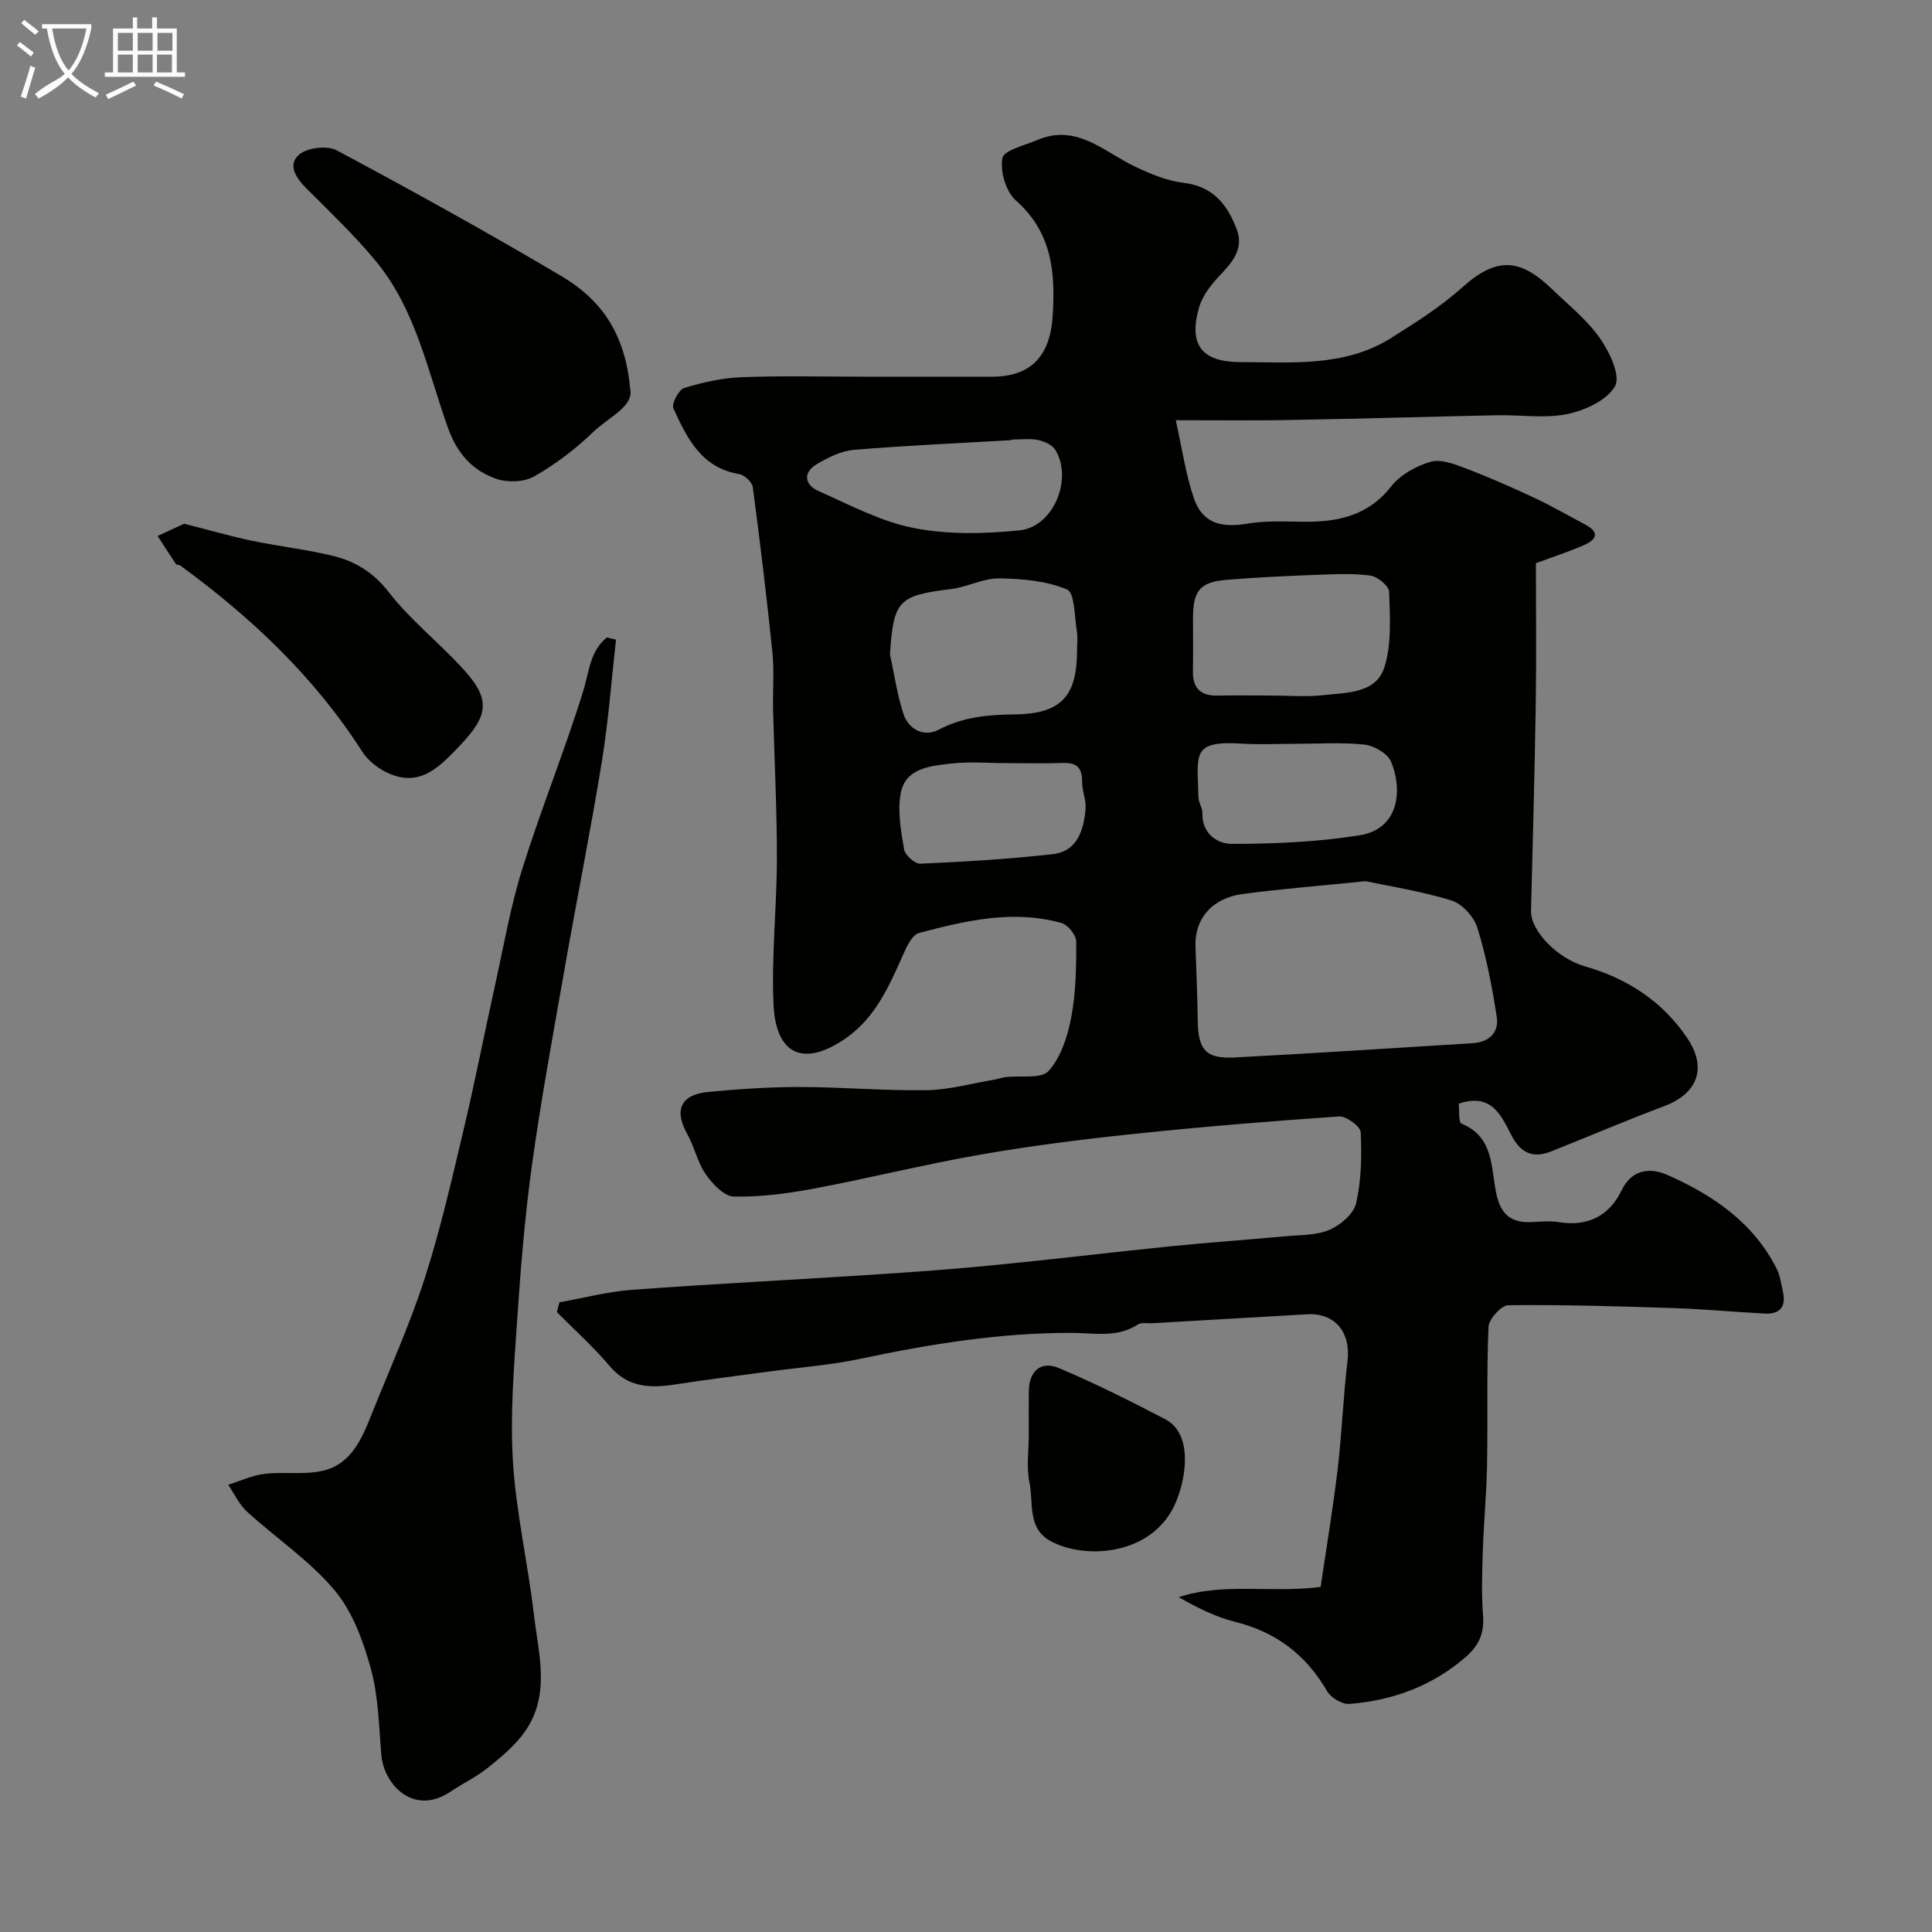
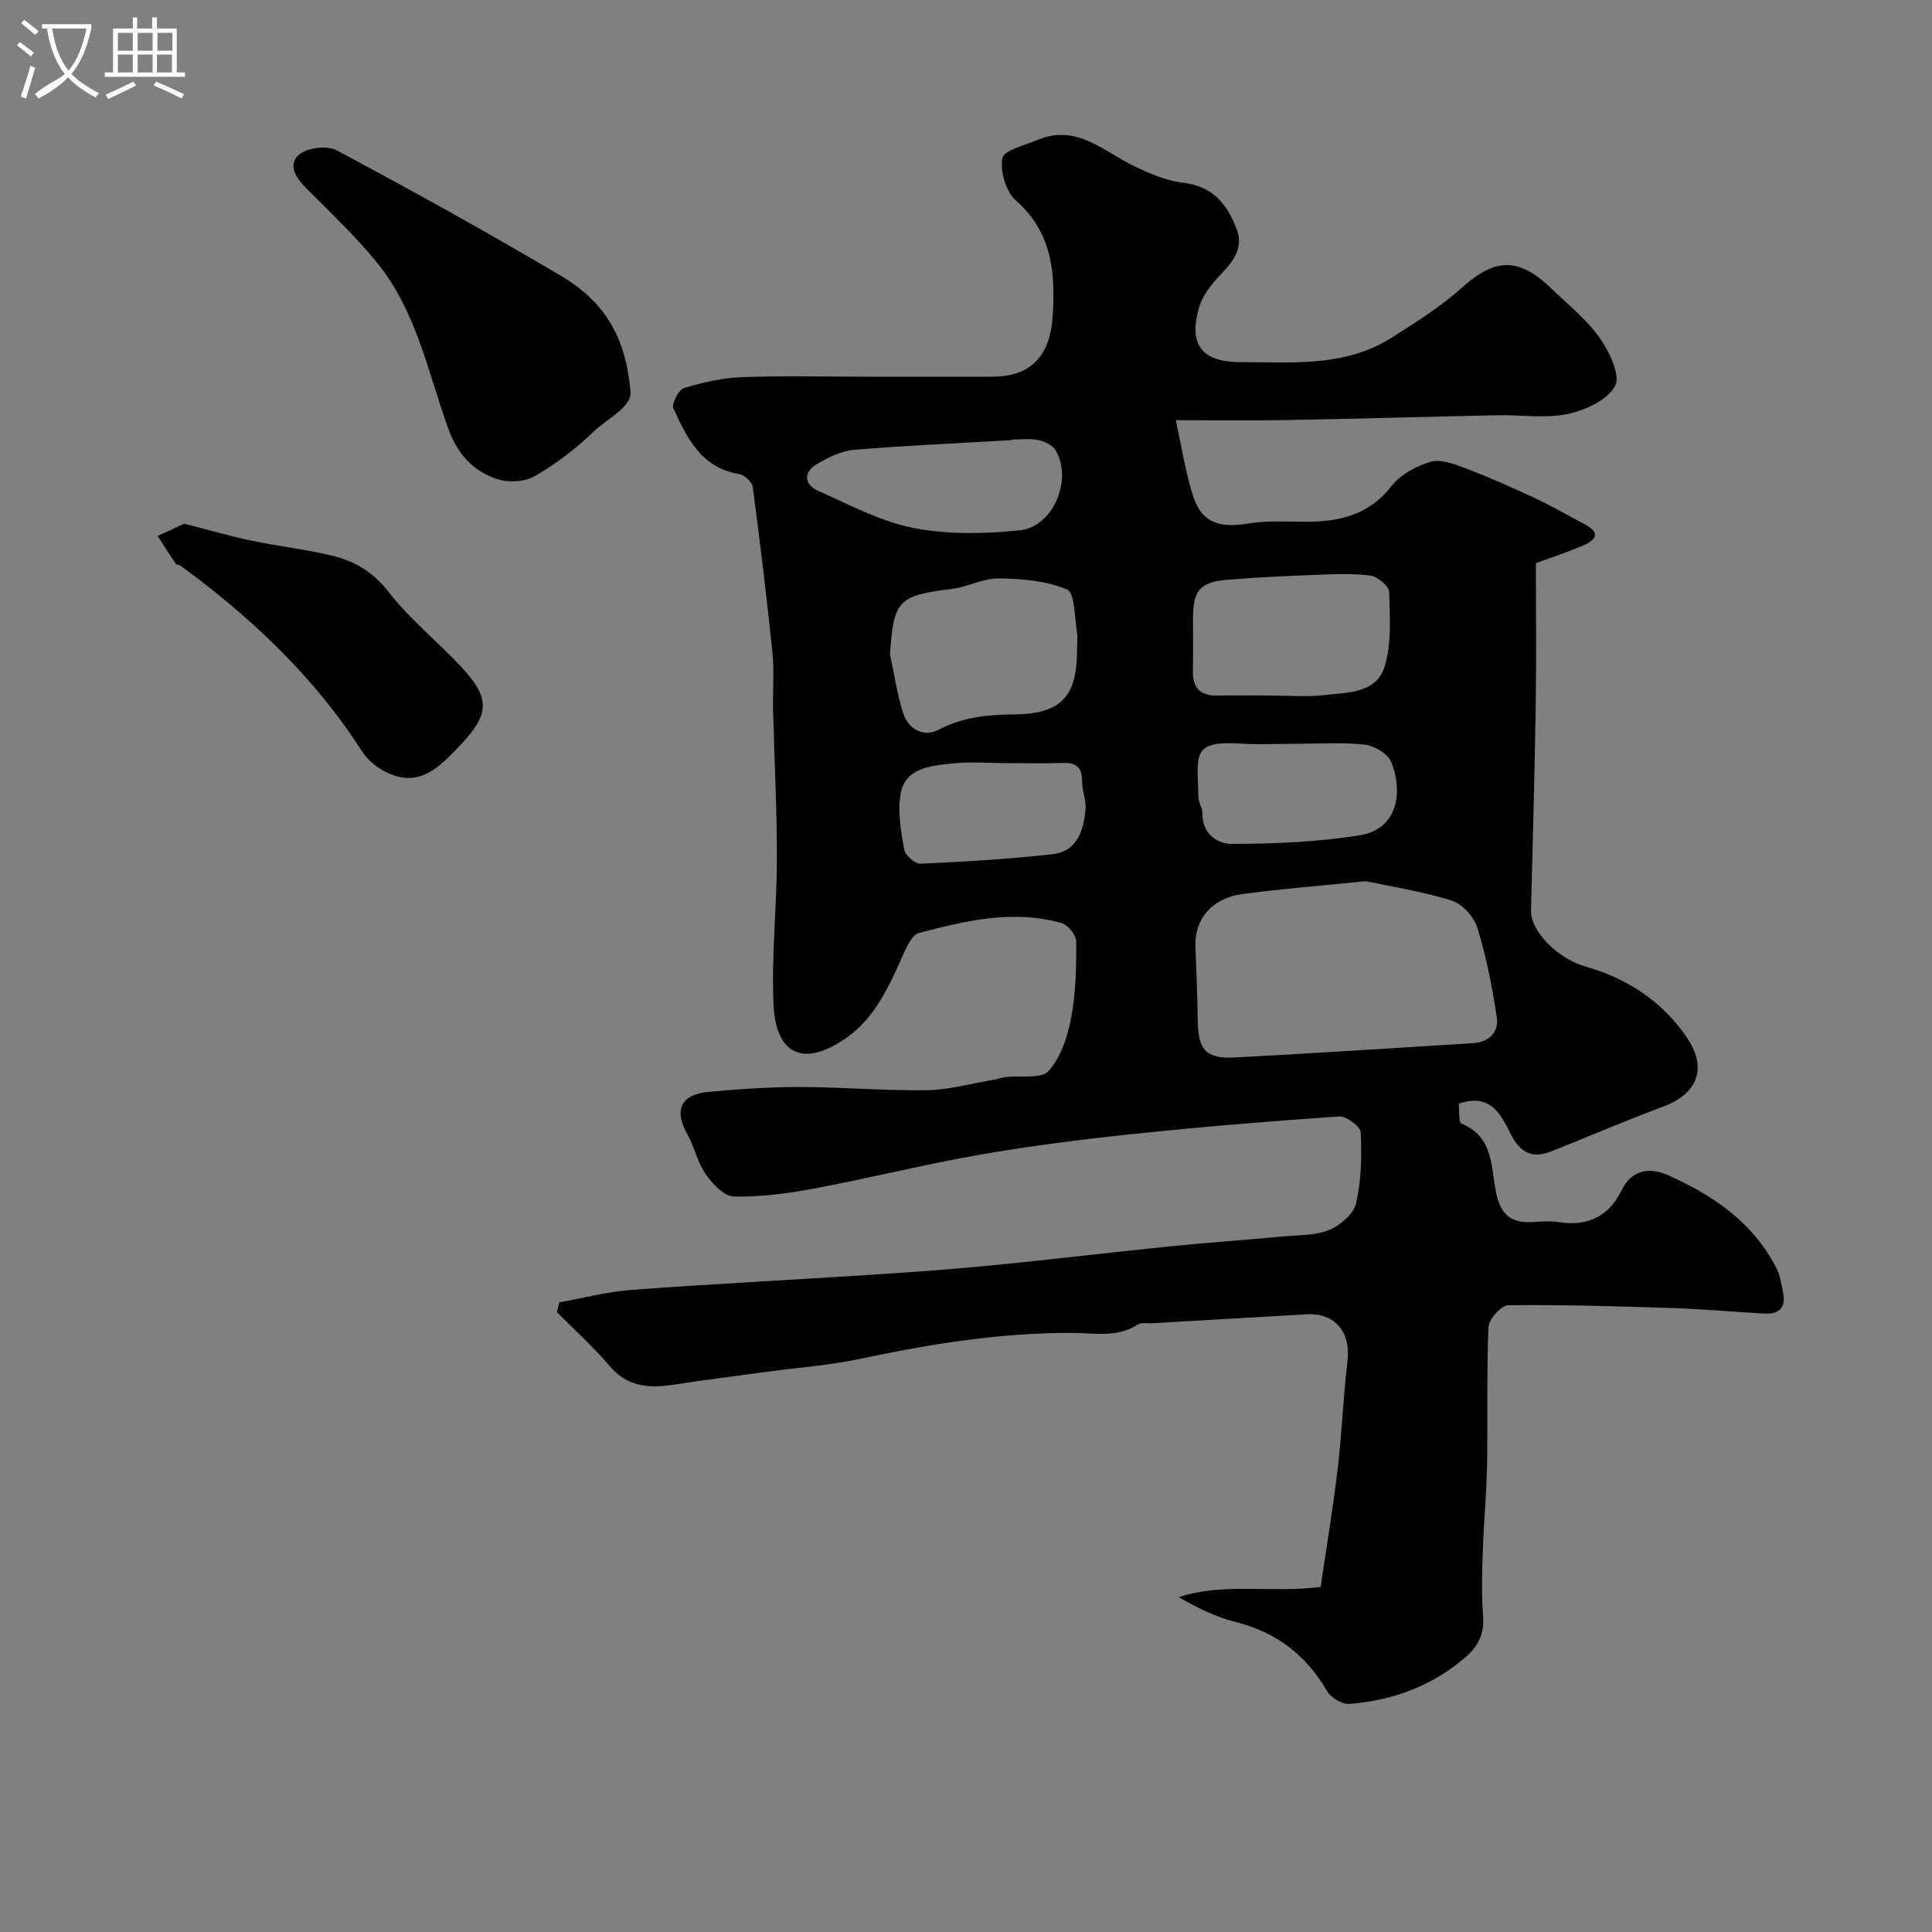
<svg xmlns="http://www.w3.org/2000/svg" enable-background="new 0 0 400 400" viewBox="0 0 400 400">
  <rect x="0" y="0" width="400" height="400" fill="#808080" stroke="none" />
  <path d="m6.4 11.7c-1-.8-1.9-1.6-2.9-2.3l.6-.7c.9.7 1.9 1.4 2.9 2.2zm-2.1 8.3c.7-2.1 1.4-4.2 2-6.4.2.1.6.3 1 .4-.7 2.3-1.3 4.4-1.9 6.4zm3-12.8c-1.1-.9-2.1-1.7-2.9-2.4l.6-.7c1 .8 2 1.5 3 2.4zm1.4-1.3v-.9h10.2v.9c-.9 4.2-2.3 7.3-4.1 9.4 1.3 1.4 3.2 2.7 5.7 4-.2.2-.4.5-.7.9-2.5-1.4-4.4-2.7-5.7-4.2-1.4 1.5-3.5 3-6.1 4.4 0 0 0 0-.1-.1-.3-.4-.5-.7-.7-.8 2.7-2.3 4.7-2.8 6.2-4.2-1.8-2.2-3-5.3-3.7-9.4zm9.2 0h-7.1c.6 3.8 1.7 6.7 3.4 8.7 1.7-2 2.9-4.8 3.7-8.7z" fill="#fbfcfa" />
  <path d="m31.6 3.6h.9v2.3h4.1v9.1h1.7v.9h-16.6v-.9h1.7v-9.1h4.1v-2.3h.9v2.3h3.1v-2.3zm-4 13.3.6.8c-1.9.9-3.8 1.9-5.8 2.8-.2-.3-.3-.6-.5-.9 2-.9 3.9-1.8 5.7-2.7zm-3.2-10.1v3.7h3.1v-3.7zm0 4.5v3.7h3.1v-3.7zm4.1-4.5v3.7h3.1v-3.7zm0 4.5v3.7h3.1v-3.7zm9.1 9.1c-2.1-1.1-4.1-2-5.8-2.7l.5-.8c2.2.9 4.1 1.8 5.8 2.6zm-1.9-13.6h-3.1v3.7h3.1zm-3.2 4.5v3.7h3.1v-3.7z" fill="#fbfcfa" />
  <g fill="#010100">
    <path d="m243.43 87c1.33 5.91 2.05 11.27 3.79 16.26 1.74 5.01 5.53 6.09 11.07 5.15 3.73-.63 7.62-.43 11.44-.39 7.15.09 13.5-1.17 18.33-7.35 1.87-2.39 5.12-4.17 8.09-5.05 2.09-.62 4.89.42 7.16 1.29 4.85 1.84 9.61 3.94 14.31 6.14 3.54 1.65 6.93 3.63 10.39 5.44 3.69 1.93 2.22 3.43-.48 4.56-2.99 1.26-6.08 2.28-9.54 3.55 0 9.54.12 19.36-.03 29.17-.22 14.26-.62 28.52-.98 42.78-.11 4.27 5.61 9.94 11.1 11.5 8.73 2.48 16.06 7.2 21.21 14.82 4.22 6.23 2.21 11.54-4.79 14.17-7.84 2.94-15.55 6.25-23.33 9.34-3.83 1.52-6.35.37-8.31-3.44-2.03-3.94-4.03-8.74-10.84-6.44.15 1.29-.1 3.85.57 4.13 6.75 2.76 6.07 9.2 7.2 14.48.96 4.52 3.23 6.15 7.52 5.9 1.83-.11 3.7-.26 5.49.03 5.99.95 10.4-1.34 12.95-6.62 2.21-4.58 6.19-4.61 9.45-3.17 9.41 4.16 17.83 9.85 22.66 19.46.71 1.42.91 3.1 1.27 4.68.71 3.11-.57 4.74-3.75 4.57-6.26-.33-12.51-.92-18.78-1.13-11.44-.38-22.88-.72-34.32-.6-1.44.02-4.03 2.86-4.1 4.48-.41 9.51-.13 19.04-.3 28.56-.11 5.93-.68 11.86-.88 17.79-.15 4.49-.29 9.02.05 13.49.29 3.7-.95 6.26-3.69 8.61-6.94 5.95-15.06 8.92-23.99 9.62-1.5.12-3.83-1.29-4.62-2.66-4.35-7.5-10.52-12.2-18.96-14.31-4.03-1.01-7.85-2.91-11.75-5.13 9.27-3.09 18.95-.8 29.38-2.12 1.16-7.88 2.53-16.03 3.51-24.23.89-7.5 1.16-15.08 2.06-22.58.71-5.92-2.6-9.98-8.4-9.64-10.69.63-21.38 1.23-32.07 1.85-.99.06-2.22-.22-2.94.26-4.29 2.82-9.01 1.75-13.61 1.74-14.85-.05-29.39 2.3-43.87 5.37-6.23 1.32-12.63 1.78-18.96 2.64-6.48.88-12.98 1.68-19.44 2.68-5.13.79-9.71.63-13.48-3.83-3.36-3.97-7.27-7.47-10.93-11.17.18-.67.36-1.35.53-2.02 4.99-.89 9.95-2.2 14.98-2.58 16.45-1.22 32.93-2.04 49.39-3.11 8.54-.55 17.08-1.17 25.6-2 12.08-1.18 24.13-2.65 36.2-3.87 8.01-.81 16.05-1.37 24.07-2.11 3.09-.29 6.43-.16 9.18-1.33 2.29-.98 5.03-3.32 5.53-5.52 1.09-4.74 1.18-9.8.95-14.69-.06-1.21-2.99-3.37-4.48-3.27-14.26.97-28.51 2.15-42.73 3.64-10.57 1.11-21.15 2.45-31.62 4.28-11.52 2.01-22.9 4.86-34.4 7.02-5.45 1.02-11.06 1.76-16.57 1.64-2.01-.04-4.42-2.63-5.82-4.64-1.71-2.46-2.32-5.65-3.81-8.3-2.79-4.96-1.37-8.2 4.43-8.73 6.25-.57 12.53-1.02 18.79-1.01 8.79.01 17.59.8 26.37.66 4.67-.07 9.31-1.4 13.96-2.18.8-.13 1.58-.44 2.39-.53 3.05-.37 7.35.43 8.88-1.27 2.54-2.84 3.93-7.15 4.67-11.06.97-5.14 1.07-10.49 1.04-15.75-.01-1.32-1.73-3.45-3.05-3.82-10.02-2.81-19.84-.49-29.52 2.07-1.38.37-2.49 2.74-3.23 4.4-2.88 6.49-5.73 13.03-11.75 17.28-8.68 6.12-14.61 3.71-15.11-6.77-.48-10.06.68-20.19.69-30.3.01-10.27-.53-20.53-.79-30.8-.1-4 .26-8.03-.15-11.99-1.17-11.41-2.55-22.79-4.06-34.16-.14-1.04-1.74-2.5-2.84-2.68-7.83-1.31-10.79-7.48-13.59-13.6-.43-.94 1.1-3.88 2.23-4.22 3.86-1.18 7.94-2.09 11.96-2.24 8.49-.32 16.99-.1 25.49-.1 8.75 0 17.5-.01 26.25 0 7.88.01 12.04-4.04 12.59-12.51.59-8.95-.08-17.34-7.62-23.98-2.06-1.82-3.28-6.02-2.79-8.76.29-1.63 4.61-2.64 7.2-3.74 8.22-3.51 13.86 2.48 20.35 5.53 3.16 1.49 6.55 2.92 9.96 3.32 6.17.72 9.15 4.61 11.04 9.71 1.42 3.82-.78 6.6-3.37 9.3-1.86 1.94-3.74 4.3-4.46 6.8-2.24 7.79.63 11.3 8.59 11.31 10.68.02 21.57 1.06 31.21-5.01 5.07-3.2 10.23-6.45 14.67-10.44 7.27-6.54 12.11-5.92 18.61.34 3.41 3.28 7.22 6.33 9.9 10.14 1.99 2.83 4.33 7.75 3.16 9.91-1.59 2.93-6.2 5.05-9.87 5.81-4.66.97-9.68.15-14.54.25-13.93.29-27.87.72-41.8.96-7.82.18-15.67.07-24.75.07zm39.33 95.44c-9.84 1-17.71 1.61-25.52 2.66-6.34.85-9.94 5.19-9.73 10.85.19 5.12.39 10.25.47 15.37.09 6.01 1.66 7.92 7.58 7.62 16.46-.85 32.91-1.95 49.36-2.96 3.38-.21 5.45-2.23 4.97-5.4-.95-6.24-2.16-12.5-4.02-18.51-.7-2.28-3.17-4.96-5.4-5.65-6.33-1.94-12.94-2.96-17.71-3.98zm-98.5-46.97c.89 4.1 1.48 8.31 2.77 12.28 1.1 3.37 4.33 4.9 7.34 3.32 5.04-2.65 10.17-3.1 15.68-3.16 9.66-.11 12.94-3.76 12.94-13.27 0-1.33.18-2.69-.04-3.98-.52-3.01-.42-7.93-2.03-8.61-4.27-1.8-9.31-2.24-14.05-2.3-3.29-.04-6.55 1.78-9.9 2.2-10.98 1.35-11.97 2.33-12.71 13.52zm78.82 8.53c3.66 0 7.35.33 10.97-.08 4.78-.54 10.84-.33 12.57-5.77 1.54-4.84 1.14-10.38.99-15.6-.04-1.22-2.42-3.2-3.92-3.39-3.78-.49-7.67-.28-11.51-.13-6.09.23-12.18.51-18.25 1.02-5.51.47-6.92 2.25-6.93 7.92-.01 3.66.05 7.32-.02 10.97-.07 3.55 1.6 5.15 5.12 5.07 3.66-.07 7.32-.01 10.98-.01zm-53.69-52.99c0 .04 0 .08.01.12-10.86.63-21.74 1.1-32.58 2-2.63.22-5.33 1.57-7.67 2.94-2.91 1.71-2.64 4.26.26 5.56 6.47 2.89 12.94 6.35 19.78 7.69 7.08 1.39 14.67 1.22 21.91.48 6.99-.72 11.06-10.59 7.42-16.61-.65-1.07-2.31-1.83-3.64-2.1-1.77-.35-3.66-.08-5.49-.08zm58.63 62.99c-3.66 0-7.33.19-10.97-.04-10.53-.66-9.11 2.26-8.93 11.12.02 1.1.86 2.19.83 3.27-.13 4.3 3.15 6.38 6.11 6.37 8.82-.02 17.73-.39 26.42-1.78 8.57-1.38 8.81-9.99 6.5-15.28-.74-1.7-3.52-3.29-5.52-3.5-4.77-.5-9.62-.16-14.44-.16zm-59.29 4c-3.99 0-8.02-.37-11.95.1-4.22.5-9.33.92-10.3 6.16-.69 3.72.06 7.79.71 11.61.2 1.19 2.23 3 3.35 2.95 9.15-.41 18.32-.95 27.42-1.98 5.09-.58 6.4-4.94 6.79-9.3.17-1.88-.73-3.83-.71-5.75.02-2.78-1.1-3.91-3.86-3.83-3.8.13-7.63.04-11.45.04z" />
-     <path d="m127.54 132.43c-.95 8.4-1.57 16.85-2.92 25.18-2.3 14.15-5.13 28.22-7.61 42.34-2.4 13.66-4.93 27.3-6.84 41.03-1.5 10.72-2.37 21.55-3.1 32.36-.66 9.74-1.47 19.57-.87 29.28.65 10.55 3.09 20.98 4.32 31.51.96 8.18 3.52 16.71-1.81 24.33-2 2.86-4.82 5.22-7.57 7.44-2.39 1.94-5.25 3.29-7.82 5.02-7.74 5.21-13.84-1.53-14.36-7.5-.52-6.02-.6-12.22-2.19-17.98-1.58-5.71-3.8-11.81-7.53-16.23-5.18-6.14-12.12-10.78-18.12-16.26-1.63-1.48-2.6-3.68-3.87-5.55 2.51-.78 4.98-1.96 7.55-2.26 3.96-.47 8.13.25 11.97-.62 5.95-1.34 8.15-6.65 10.18-11.73 3.73-9.33 7.88-18.52 10.96-28.06 3.24-10.02 5.58-20.34 8.02-30.6 2.37-9.97 4.33-20.04 6.54-30.05 1.79-8.07 3.19-16.27 5.65-24.14 3.87-12.38 8.77-24.44 12.62-36.83 1.25-4.03 1.39-8.3 4.9-11.13.65.15 1.28.3 1.9.45z" />
    <path d="m130.47 80.51c.82 3.65-4.48 5.86-7.73 9-3.62 3.5-7.75 6.61-12.11 9.11-2.06 1.18-5.44 1.33-7.76.55-4.98-1.67-8.21-5.23-10.11-10.55-4.2-11.75-6.63-24.39-14.79-34.36-4.4-5.37-9.48-10.2-14.4-15.12-2.19-2.19-4.16-4.93-1.65-7.12 1.67-1.46 5.82-1.95 7.8-.89 15.68 8.38 31.25 16.99 46.54 26.05 7.7 4.57 13.14 11.28 14.21 23.33z" />
    <path d="m38.13 108.43c5.23 1.33 9.6 2.6 14.04 3.53 5.57 1.16 11.26 1.78 16.78 3.13 4.6 1.13 8.38 3.42 11.55 7.52 4.39 5.66 10.15 10.24 15.06 15.53 6.08 6.53 5.76 9.82-.38 16.26-4.24 4.45-8.36 8.84-15.19 5.49-1.93-.95-3.87-2.5-5.01-4.29-9.89-15.46-22.96-27.77-37.65-38.51-.25-.18-.76-.11-.91-.33-1.3-1.91-2.54-3.86-3.79-5.8 1.97-.91 3.93-1.81 5.5-2.53z" />
-     <path d="m213 296.98c0-3-.03-5.99.01-8.99.04-4.09 2.48-6.33 6.22-4.75 7.5 3.17 14.81 6.83 22.03 10.6 5.48 2.86 4.57 11.41 2.23 17.09-4.54 11-18.52 12.13-25.91 8.17-4.98-2.66-3.56-7.97-4.44-12.17-.67-3.18-.14-6.62-.14-9.95z" />
+     <path d="m213 296.98z" />
  </g>
</svg>